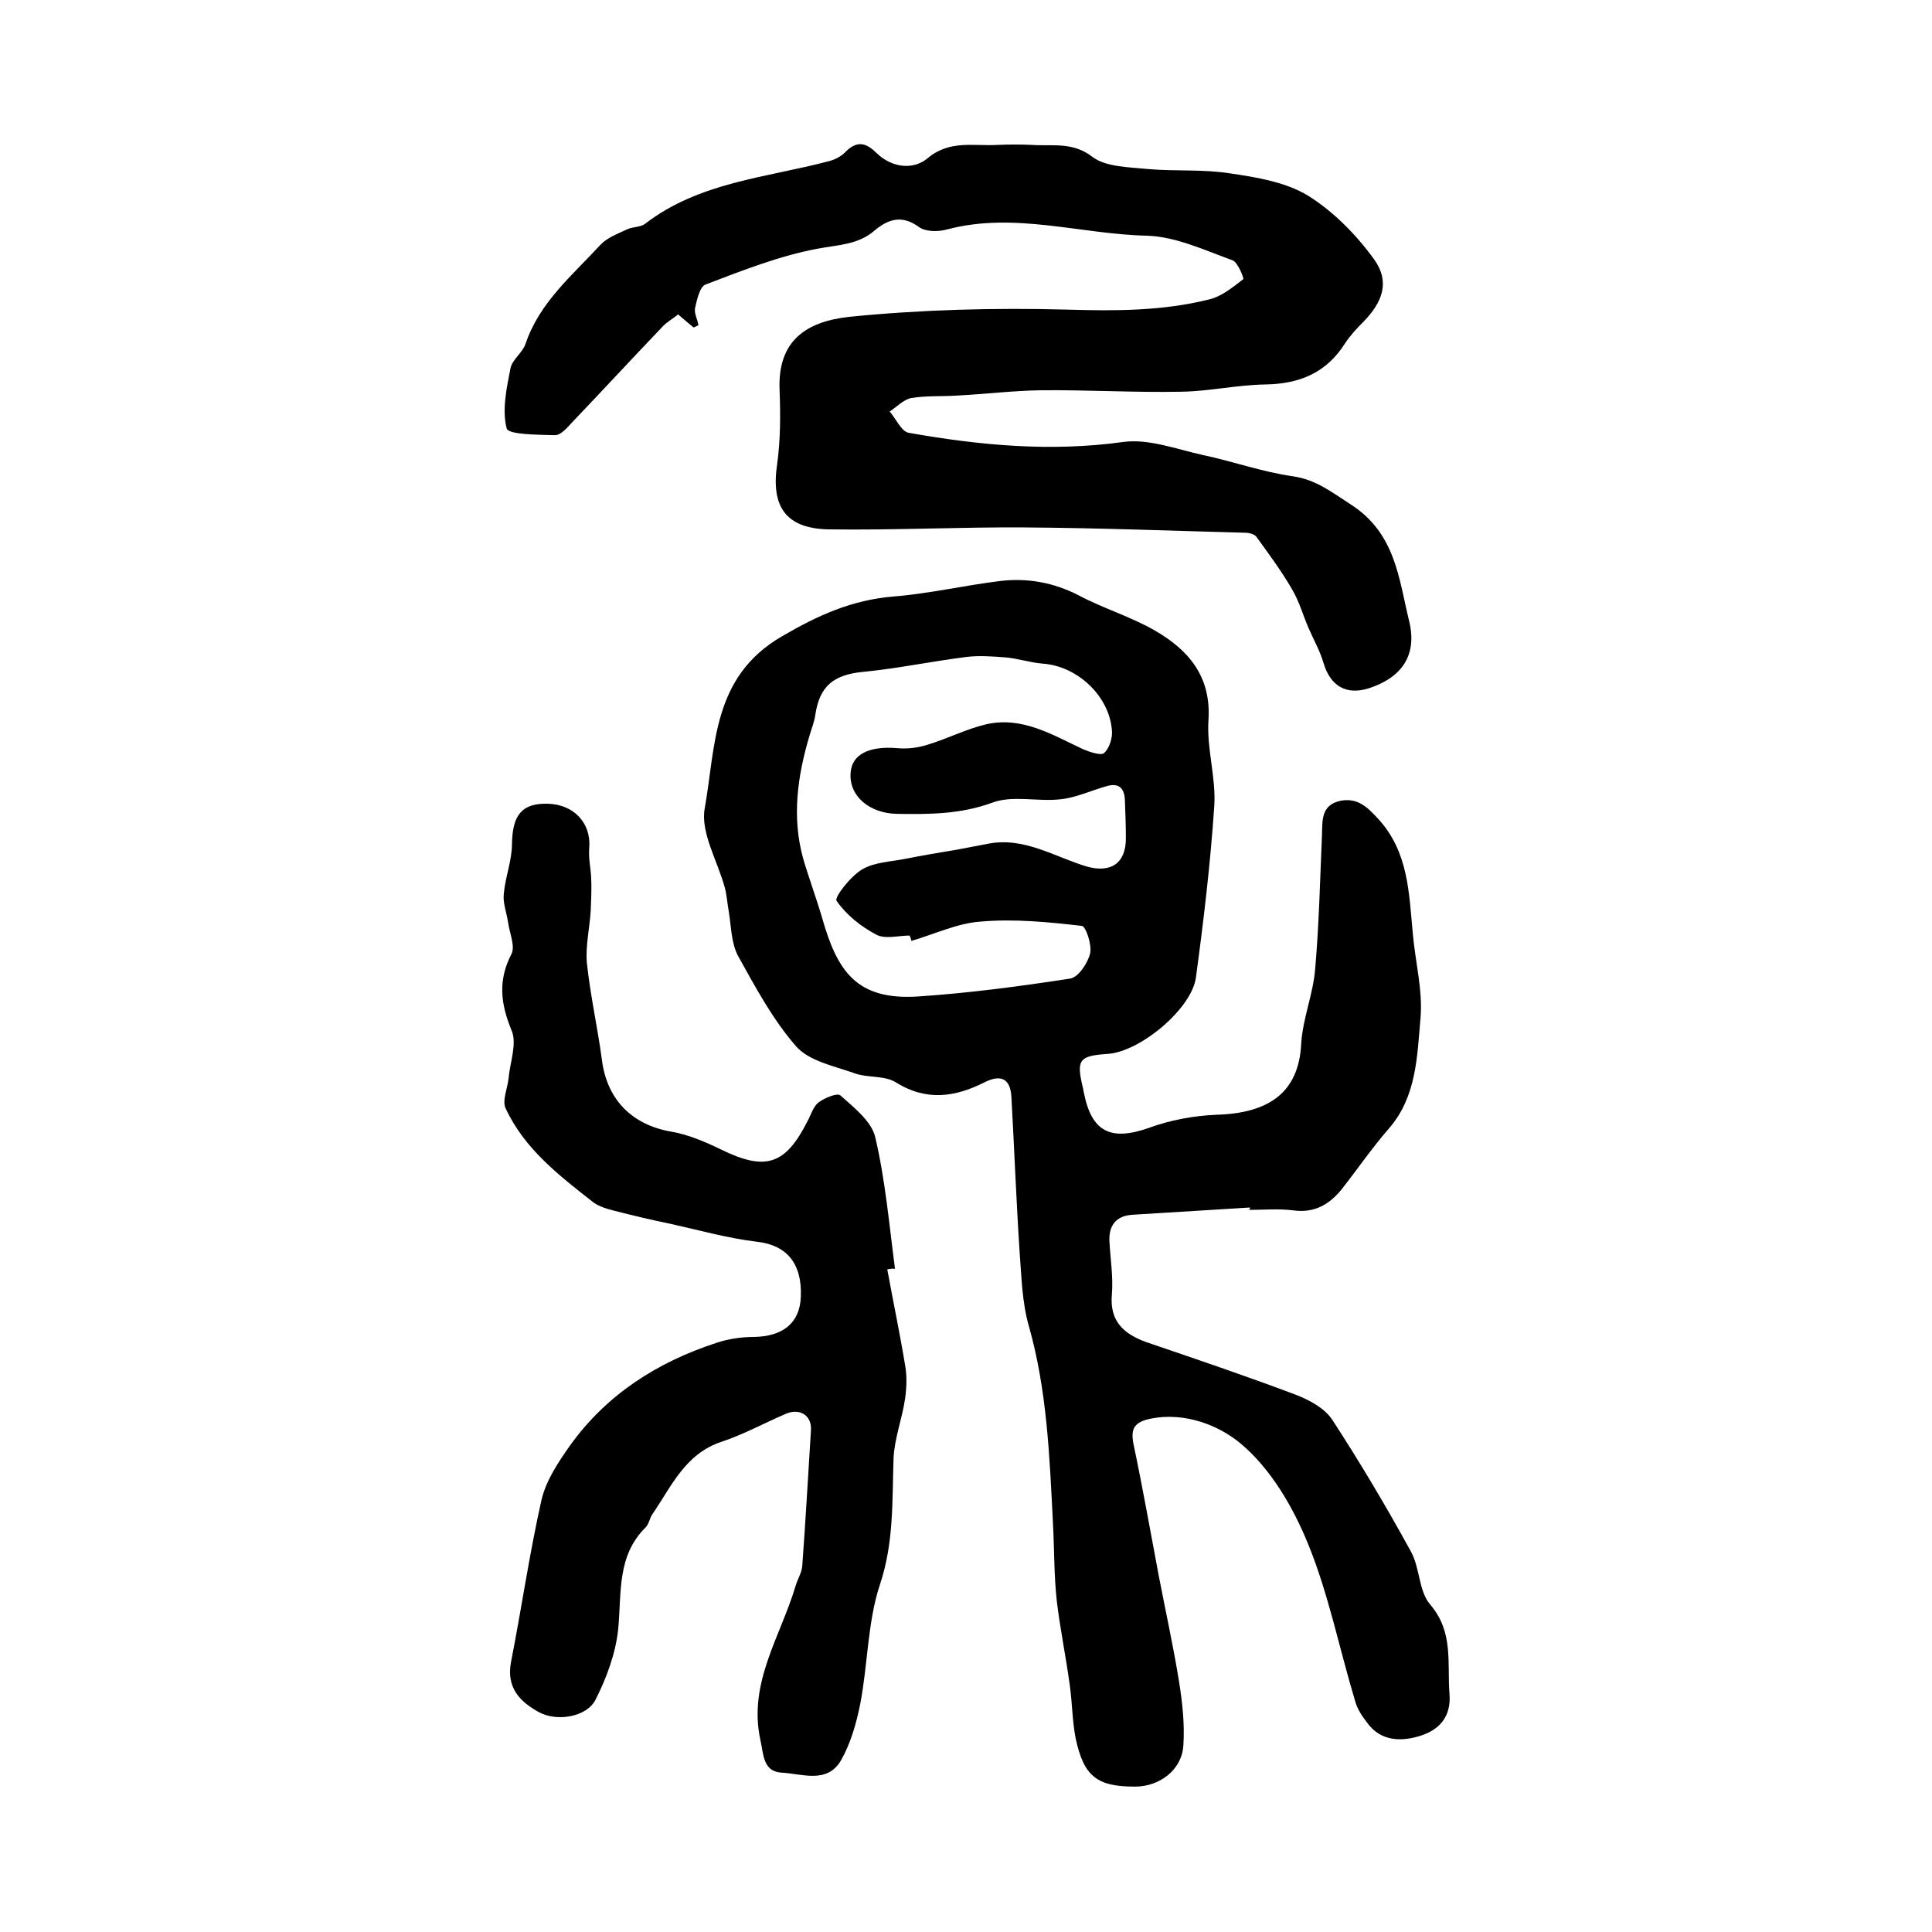
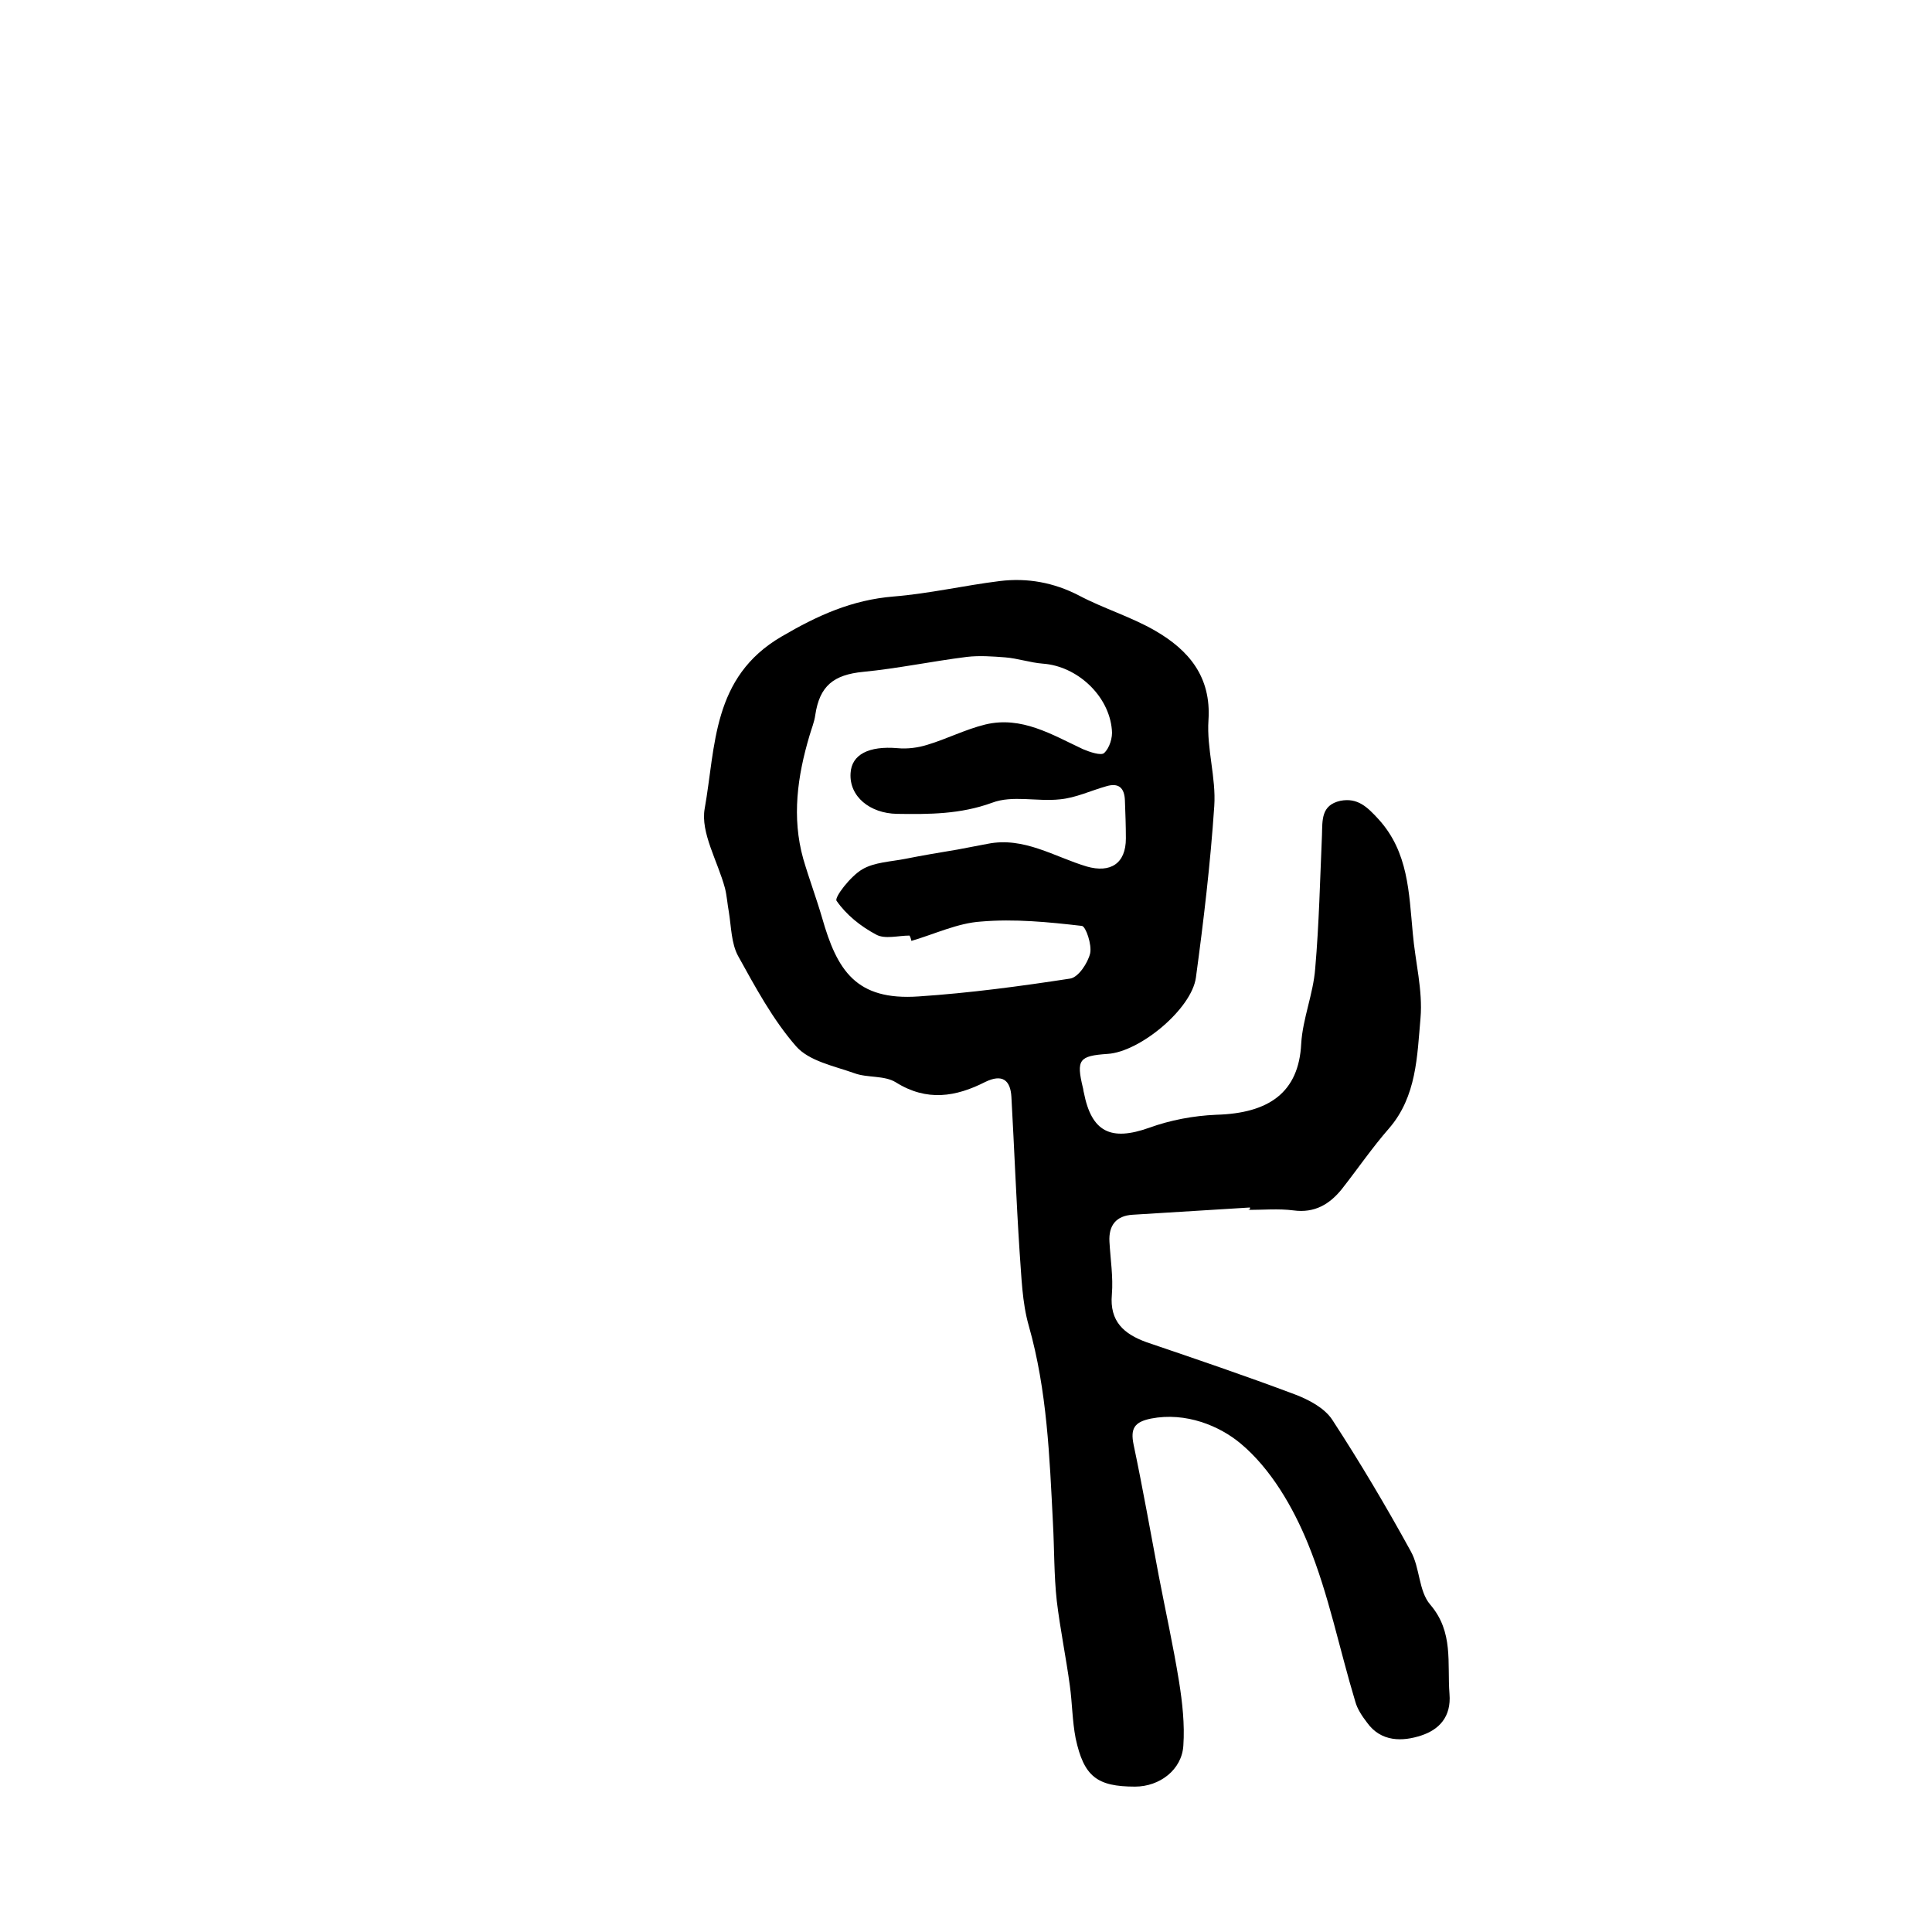
<svg xmlns="http://www.w3.org/2000/svg" version="1.1" id="图层_1" x="0px" y="0px" viewBox="0 0 400 400" style="enable-background:new 0 0 400 400;" xml:space="preserve">
  <style type="text/css">
	.st0{fill:#FFFFFF;}
</style>
  <g>
    <path d="M258.8,250c-8.1,0.5-16.2,1-24.3,1.5c-3.4,0.2-5,2.2-4.8,5.6c0.2,3.6,0.8,7.3,0.5,10.9c-0.5,5.6,2.5,8.2,7.2,9.9   c10.3,3.5,20.6,7,30.7,10.8c2.9,1.1,6.1,2.8,7.7,5.2c5.8,8.9,11.2,18,16.3,27.3c1.9,3.4,1.6,8.2,4,11c4.9,5.7,3.5,12.1,4,18.5   c0.4,4.8-2.2,7.4-5.8,8.6c-3.9,1.3-8.4,1.4-11.3-2.7c-1-1.3-2-2.8-2.4-4.3c-3.3-10.9-5.5-22.2-9.8-32.7   c-3.1-7.6-7.7-15.5-13.9-20.7c-4.4-3.7-11.4-6.6-18.6-5.2c-3.4,0.7-4.3,2-3.6,5.4c1.9,9,3.5,18.1,5.2,27.1c1.4,7.3,3,14.5,4.2,21.9   c0.7,4.4,1.2,8.9,0.9,13.3c-0.3,5-4.9,8.5-10,8.5c-7.9,0-10.6-2.1-12.3-10c-0.7-3.6-0.7-7.3-1.2-10.9c-0.8-5.9-2-11.7-2.7-17.5   c-0.6-5.4-0.5-10.8-0.8-16.2c-0.7-13.7-1.2-27.4-5-40.8c-1.4-4.9-1.5-10.1-1.9-15.3c-0.7-10.7-1.1-21.4-1.7-32.1   c-0.2-3.5-1.9-4.8-5.4-3.1c-6.1,3.1-12.1,4.1-18.5,0.1c-2.4-1.5-5.9-0.9-8.6-1.9c-4.2-1.5-9.4-2.5-12.1-5.6   c-4.8-5.5-8.4-12.2-12-18.7c-1.4-2.6-1.4-6-1.9-9.1c-0.3-1.6-0.4-3.3-0.8-4.9c-1.5-5.6-5.1-11.5-4.2-16.5   c2.3-12.9,1.5-27.2,15.9-35.6c7.5-4.4,14.6-7.6,23.2-8.3c7.4-0.6,14.7-2.3,22-3.2c5.7-0.7,11.2,0.3,16.4,3   c5.1,2.7,10.8,4.4,15.8,7.3c6.9,4,11.6,9.5,11,18.5c-0.4,5.9,1.6,11.9,1.2,17.8c-0.8,11.9-2.2,23.7-3.8,35.5   c-0.9,6.5-11.6,15.4-18.3,15.8c-5.9,0.4-6.5,1.2-5.1,7c0.1,0.3,0.1,0.7,0.2,1c1.6,8.2,5.6,10.1,13.5,7.3c4.4-1.6,9.2-2.5,13.9-2.7   c10.9-0.3,17.1-4.6,17.6-14.7c0.3-5.2,2.5-10.3,2.9-15.6c0.8-9.2,1-18.4,1.4-27.6c0.1-3.1-0.2-6.2,3.8-7.1c3.6-0.7,5.6,1.3,7.9,3.8   c6.2,6.8,6.3,15.2,7.1,23.6c0.5,5.9,2.1,11.8,1.6,17.6c-0.7,7.9-0.8,16.2-6.5,22.8c-3.5,4-6.5,8.4-9.8,12.6c-2.5,3.1-5.6,5-10,4.4   c-3.1-0.4-6.3-0.1-9.5-0.1C258.8,250.5,258.8,250.3,258.8,250z M188.7,194.8c-0.1-0.4-0.2-0.8-0.4-1.1c-2.3,0-5.1,0.8-6.9-0.2   c-3.2-1.7-6.2-4.1-8.2-7c-0.5-0.7,2.9-5.1,5.3-6.5c2.5-1.5,6-1.6,9-2.2c3.5-0.7,7.1-1.3,10.7-1.9c2.1-0.4,4.2-0.8,6.3-1.2   c7.5-1.5,13.8,2.7,20.5,4.7c4.9,1.4,8.1-0.6,8.1-5.8c0-2.6-0.1-5.2-0.2-7.9c-0.1-2.6-1.3-3.7-3.9-2.9c-3.2,0.9-6.3,2.4-9.6,2.7   c-4.7,0.5-9.8-0.9-14,0.7c-6.6,2.4-13,2.4-19.7,2.3c-5.6-0.1-9.9-3.6-9.6-8.4c0.2-3.9,3.8-5.7,9.7-5.2c2.1,0.2,4.3-0.1,6.2-0.7   c4-1.2,7.9-3.2,12-4.2c7.5-1.8,13.8,2.1,20.2,5.1c1.4,0.6,3.8,1.4,4.4,0.8c1.1-1,1.8-3.2,1.6-4.8c-0.6-7.1-7.2-13.2-14.3-13.7   c-2.6-0.2-5.2-1.1-7.8-1.3c-2.6-0.2-5.3-0.4-7.9-0.1c-7.2,0.9-14.3,2.4-21.5,3.1c-6.1,0.6-9,2.9-9.9,8.9c-0.2,1.5-0.8,2.9-1.2,4.3   c-2.5,8.4-3.7,16.9-1.3,25.5c1.2,4.1,2.7,8.1,3.9,12.2c3.1,10.9,7,17.2,20,16.3c10.5-0.7,21-2.1,31.4-3.7c1.7-0.3,3.6-3.2,4.1-5.2   c0.4-1.8-0.9-5.6-1.7-5.7c-6.9-0.8-14-1.5-20.9-0.9C198.3,191.1,193.5,193.4,188.7,194.8z" />
-     <path d="M143.6,67.8c-1-0.8-1.9-1.6-3.2-2.7c-1.1,0.9-2.4,1.6-3.3,2.6c-6.3,6.6-12.4,13.2-18.7,19.8c-1,1.1-2.3,2.6-3.5,2.6   c-3.5-0.1-9.7-0.1-10-1.4c-1-3.9,0-8.4,0.8-12.5c0.4-1.8,2.5-3.2,3.1-5c2.9-8.6,9.7-14.2,15.5-20.5c1.4-1.5,3.6-2.3,5.5-3.2   c1.2-0.6,2.8-0.4,3.8-1.2c11.2-8.6,25-9.5,37.9-12.9c1.2-0.3,2.5-0.9,3.4-1.8c2.4-2.5,4.3-2.2,6.6,0.1c3.2,3.1,7.6,3.5,10.5,1.1   c4.6-3.9,9.6-2.5,14.6-2.8c2.3-0.1,4.7-0.1,7,0c4.3,0.3,8.5-0.7,12.6,2.5c2.8,2.1,7.6,2.1,11.5,2.5c5.6,0.5,11.4,0,17,0.9   c5.5,0.8,11.5,1.8,16.1,4.6c5.3,3.3,10,8.1,13.7,13.2c3.3,4.6,1.8,8.8-2.2,12.9c-1.4,1.4-2.8,2.9-3.9,4.6   c-3.9,6.1-9.5,8.3-16.5,8.4c-5.8,0.1-11.5,1.4-17.2,1.5c-9.8,0.2-19.5-0.4-29.3-0.3c-5.8,0.1-11.5,0.8-17.3,1.1   c-3.1,0.2-6.3,0-9.4,0.5c-1.6,0.3-3,1.8-4.5,2.8c1.3,1.5,2.4,4.1,3.9,4.4c14.7,2.6,29.4,4,44.5,1.9c5.2-0.7,11,1.5,16.4,2.7   c6.2,1.3,12.3,3.5,18.6,4.4c4.9,0.7,8.1,3.3,12,5.8c9.4,6,10,15.5,12.2,24.4c1.6,6.9-1.6,11.5-8.4,13.7c-4.7,1.5-8-0.5-9.4-5.3   c-0.7-2.4-2-4.7-3-7c-1.2-2.7-2-5.7-3.5-8.2c-2.2-3.8-4.8-7.3-7.4-10.9c-0.4-0.5-1.5-0.8-2.2-0.8c-15.2-0.4-30.4-1-45.7-1.1   c-13.6-0.1-27.1,0.6-40.7,0.4c-8.9-0.2-11.9-4.8-10.6-13.5c0.7-5.1,0.7-10.3,0.5-15.4c-0.4-10.1,5.4-14.1,14.4-15.1   c14.9-1.5,30.1-1.9,45.1-1.5c10,0.3,19.8,0.3,29.4-2.1c2.6-0.6,4.9-2.5,7.1-4.2c0.2-0.1-1.1-3.5-2.2-3.9   c-5.8-2.1-11.7-4.9-17.7-5.1c-13.8-0.3-27.5-5-41.4-1.3c-1.8,0.5-4.3,0.5-5.7-0.4c-3.5-2.6-6.3-1.9-9.3,0.6c-3.4,3-7.7,3-11.9,3.8   c-7.9,1.5-15.5,4.5-23.1,7.4c-1.2,0.4-1.8,3.1-2.2,4.9c-0.2,1.1,0.5,2.3,0.7,3.5C144.4,67.5,144,67.6,143.6,67.8z" />
-     <path d="M183.7,262.8c1.2,6.6,2.6,13.2,3.7,19.9c0.4,2.2,0.3,4.6,0,6.8c-0.6,4.2-2.2,8.2-2.4,12.4c-0.3,8.8,0.1,17.4-2.8,26.1   c-2.6,7.8-2.5,16.5-4.1,24.8c-0.8,4-2,8.2-4,11.7c-2.9,4.9-8.1,2.7-12.4,2.5c-3.8-0.3-3.6-3.9-4.3-6.9c-2.5-11.7,4.2-21.3,7.3-31.7   c0.4-1.4,1.3-2.8,1.4-4.2c0.7-9.4,1.2-18.7,1.8-28.1c0.2-3.1-2.4-4.7-5.4-3.3c-4.4,1.9-8.6,4.2-13.1,5.7   c-7.6,2.5-10.4,9.3-14.4,15.1c-0.5,0.8-0.7,2-1.3,2.6c-6,5.9-5,13.5-5.7,21c-0.5,5-2.4,10.2-4.7,14.7c-1.8,3.6-8,4.6-11.7,2.6   c-4-2.2-6.8-5.1-5.8-10.4c2.2-11.2,3.8-22.4,6.3-33.5c0.9-4,3.5-7.9,5.9-11.3c7.6-10.6,18.1-17.3,30.4-21.3   c2.4-0.8,5.1-1.2,7.7-1.2c6-0.1,9.5-2.9,9.7-8.3c0.3-7-3-10.7-9-11.4c-6-0.7-12-2.4-17.9-3.7c-3.9-0.8-7.7-1.7-11.6-2.7   c-1.6-0.4-3.3-0.9-4.5-1.8c-7-5.5-14.2-11-18.1-19.4c-0.8-1.6,0.4-4.2,0.6-6.3c0.3-3.3,1.8-7.2,0.6-9.9c-2.3-5.6-2.8-10.4,0-15.8   c0.8-1.6-0.4-4.3-0.7-6.5c-0.3-2-1.1-4-0.9-5.9c0.3-3.5,1.7-6.9,1.7-10.4c0.1-5.9,2-8.4,7.3-8.3c5.5,0.1,9.1,4,8.7,9.1   c-0.2,2.1,0.3,4.2,0.4,6.3c0.1,2.2,0,4.4-0.1,6.7c-0.2,3.6-1.1,7.3-0.8,10.8c0.7,6.7,2.2,13.3,3.1,20c1,8.3,6.2,13.6,14.4,15   c3.5,0.6,7,2.1,10.3,3.7c9.2,4.5,13.3,3.2,17.9-5.9c0.7-1.3,1.2-3,2.2-3.8c1.3-1,4-2.1,4.6-1.5c2.8,2.5,6.4,5.3,7.2,8.6   c2.1,8.9,2.9,18.2,4.1,27.3C184.9,262.6,184.3,262.7,183.7,262.8z" />
  </g>
</svg>